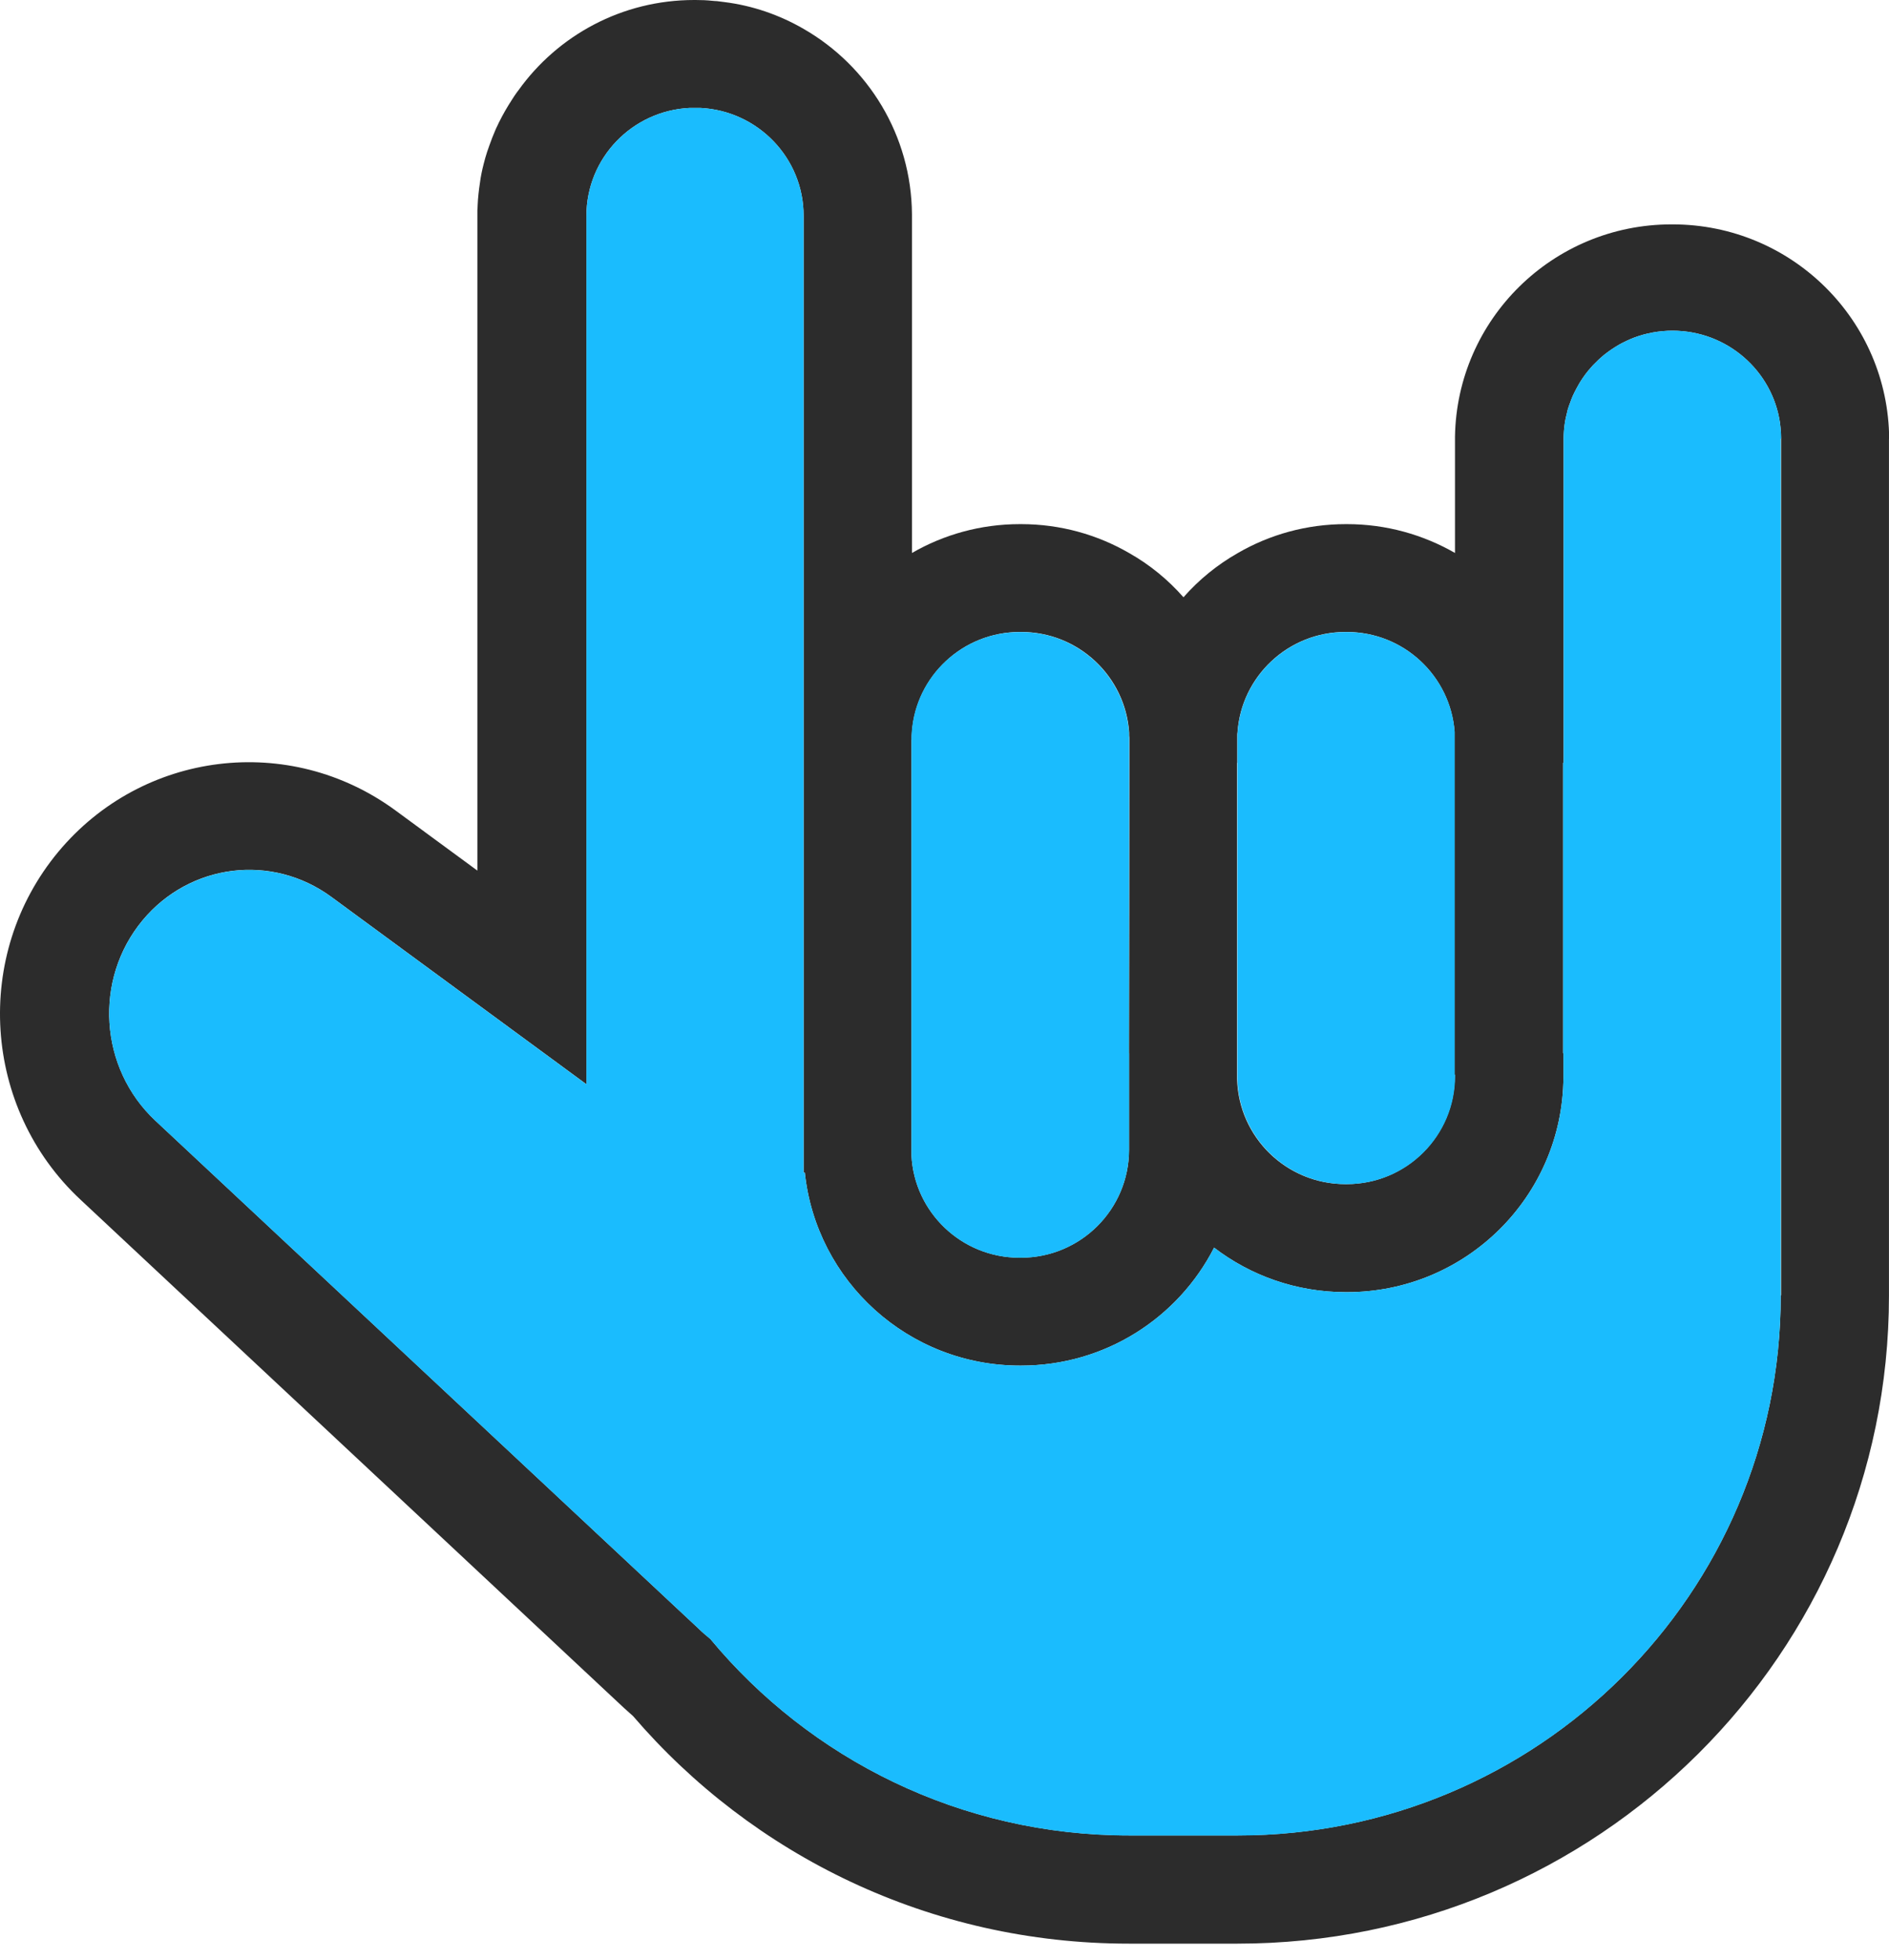
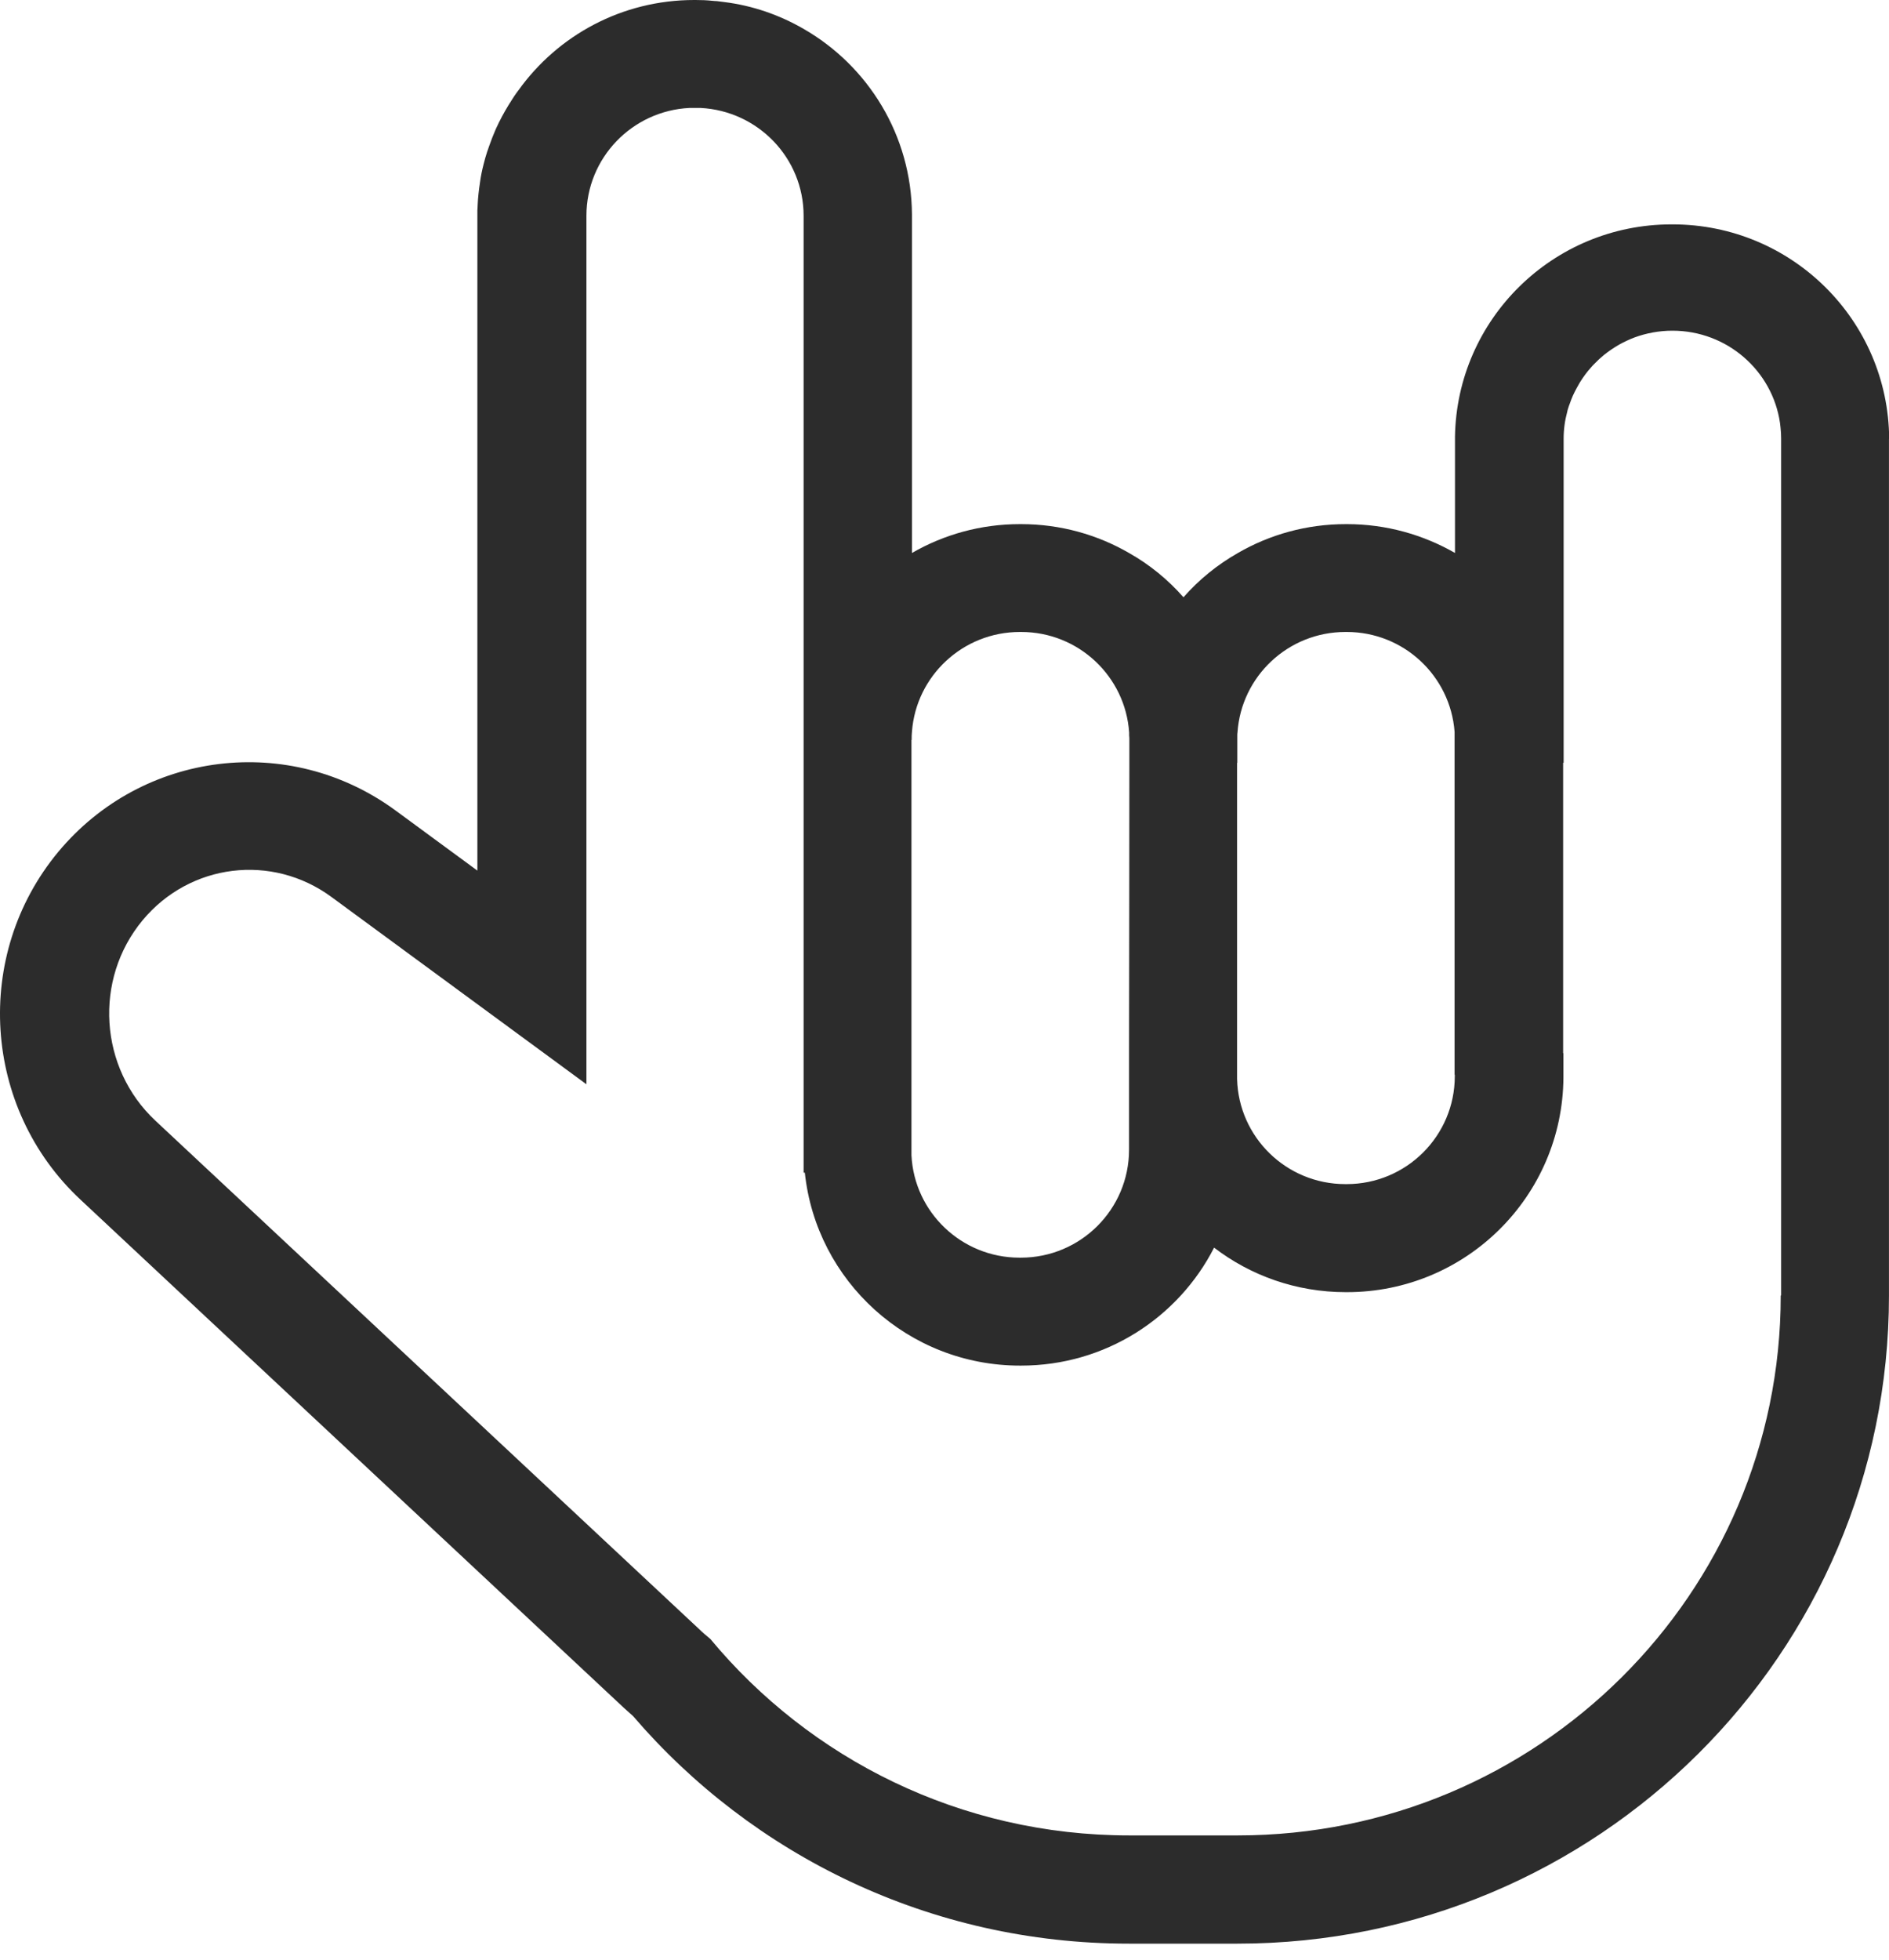
<svg xmlns="http://www.w3.org/2000/svg" fill="none" height="100%" overflow="visible" preserveAspectRatio="none" style="display: block;" viewBox="0 0 108 112" width="100%">
  <g id="Sticker">
-     <path d="M64.563 60.193V61.708C64.563 61.667 64.563 61.621 64.563 61.581V60.187H64.575L64.563 60.193Z" fill="#2C2C2C" id="Vector" />
    <path d="M108.01 25.087C107.969 18.305 102.443 12.824 95.627 12.824H95.563C88.787 12.824 83.291 18.241 83.186 24.965C83.186 25.006 83.186 25.052 83.186 25.093V26.486V31.603C81.36 30.556 79.254 29.955 77.01 29.955H76.945C74.695 29.955 72.583 30.556 70.769 31.608C69.6 32.273 68.547 33.129 67.663 34.135C66.779 33.129 65.732 32.273 64.557 31.608C62.737 30.556 60.631 29.955 58.38 29.955H58.31C56.06 29.955 53.954 30.556 52.14 31.603V12.263C52.111 7.724 49.627 3.764 45.94 1.648C44.567 0.856 43.032 0.318 41.397 0.116C41.263 0.098 41.124 0.081 40.99 0.064C40.897 0.064 40.81 0.052 40.728 0.046C40.414 0.012 40.094 0 39.763 0H39.693C35.552 0 31.888 2.029 29.648 5.151C29.608 5.204 29.573 5.25 29.538 5.296C29.526 5.308 29.521 5.319 29.515 5.331C29.439 5.435 29.369 5.539 29.305 5.643C29.276 5.683 29.253 5.724 29.224 5.77C29.206 5.799 29.189 5.828 29.172 5.857C29.148 5.886 29.125 5.92 29.108 5.955C29.108 5.955 29.108 5.967 29.096 5.972C29.096 5.972 29.096 5.984 29.084 5.99C29.015 6.105 28.945 6.221 28.875 6.343C28.823 6.441 28.77 6.539 28.712 6.637C28.671 6.718 28.625 6.805 28.584 6.886C28.538 6.967 28.497 7.054 28.462 7.135C28.392 7.268 28.334 7.401 28.276 7.545C28.224 7.661 28.183 7.771 28.136 7.886C28.078 8.037 28.026 8.175 27.974 8.326C27.933 8.441 27.892 8.557 27.851 8.678C27.776 8.904 27.712 9.135 27.654 9.366C27.561 9.725 27.485 10.089 27.438 10.459C27.404 10.667 27.38 10.875 27.357 11.084C27.345 11.193 27.34 11.292 27.328 11.396C27.328 11.5 27.31 11.604 27.31 11.708C27.31 11.818 27.299 11.916 27.293 12.026C27.293 12.101 27.293 12.188 27.293 12.257V13.65V49.757L22.617 46.323C16.545 41.865 8.135 42.912 3.33 48.688C-1.561 54.579 -1.003 63.332 4.598 68.559L35.668 97.606C35.843 97.768 36.017 97.924 36.192 98.075C43.014 106.024 53.181 111.083 64.54 111.083H70.746C91.317 111.083 107.998 94.507 107.998 74.052V25.087H108.01ZM70.74 43.594V42.287C70.74 42.2 70.74 42.114 70.74 42.033C70.74 41.975 70.74 41.923 70.751 41.865C70.966 38.656 73.648 36.118 76.922 36.118H76.998C80.255 36.118 82.924 38.633 83.163 41.825V61.419H83.175V61.505C83.175 64.917 80.406 67.674 76.992 67.674H76.916C73.549 67.674 70.815 64.998 70.728 61.667V43.6L70.74 43.594ZM52.122 42.287C52.122 42.125 52.122 41.969 52.14 41.813C52.378 38.627 55.053 36.118 58.31 36.118H58.386C61.661 36.118 64.342 38.656 64.557 41.865C64.557 41.923 64.557 41.975 64.557 42.033C64.569 42.12 64.569 42.206 64.569 42.287V43.594C64.569 49.127 64.557 54.66 64.551 60.193V65.102V65.709C64.551 69.114 61.783 71.878 58.363 71.878H58.287C54.978 71.878 52.267 69.282 52.111 66.021V42.287H52.122ZM101.81 74.04C101.81 91.085 87.909 104.897 70.769 104.897H64.563C54.92 104.897 46.306 100.526 40.612 93.669C40.391 93.484 40.164 93.299 39.955 93.091L8.885 64.049C5.669 61.043 5.343 55.978 8.152 52.596C10.857 49.341 15.55 48.763 18.953 51.266L33.528 61.968V12.332C33.528 9.031 36.139 6.331 39.42 6.169C39.513 6.169 39.606 6.169 39.693 6.169H39.769C39.867 6.169 39.966 6.169 40.054 6.169C43.334 6.337 45.945 9.031 45.945 12.332V64.396V65.784C45.945 65.871 45.945 65.957 45.945 66.032V67.021H46.015C46.667 73.219 51.93 78.047 58.316 78.047H58.38C63.196 78.047 67.366 75.312 69.414 71.305C71.496 72.901 74.113 73.849 76.94 73.849H77.01C83.826 73.849 89.34 68.362 89.386 61.586V60.193H89.369V43.594H89.398V25.081C89.398 24.543 89.468 24.034 89.601 23.543C89.613 23.462 89.642 23.381 89.665 23.306C89.689 23.225 89.718 23.15 89.747 23.075C89.799 22.919 89.857 22.774 89.921 22.624C89.956 22.554 89.991 22.479 90.02 22.416C90.096 22.271 90.166 22.132 90.247 21.994C90.276 21.942 90.305 21.889 90.334 21.843C90.526 21.537 90.741 21.242 90.98 20.982C91.032 20.918 91.09 20.86 91.148 20.802L91.323 20.629C91.381 20.571 91.439 20.513 91.503 20.461C91.567 20.404 91.631 20.352 91.689 20.299C91.969 20.074 92.265 19.872 92.579 19.692C92.649 19.652 92.725 19.617 92.794 19.577C92.94 19.507 93.079 19.438 93.231 19.374C93.306 19.346 93.376 19.317 93.446 19.288C94.121 19.039 94.859 18.9 95.621 18.9C98.744 18.9 101.338 21.19 101.769 24.179C101.78 24.266 101.792 24.352 101.798 24.433C101.821 24.642 101.833 24.855 101.833 25.064V74.028L101.81 74.04Z" fill="#2C2C2C" id="Vector_2" />
    <g id="Group">
-       <path d="M83.192 61.419V61.505C83.192 64.917 80.423 67.674 77.009 67.674H76.934C73.566 67.674 70.833 64.998 70.745 61.667V43.599V42.293C70.745 42.206 70.745 42.119 70.745 42.038C70.745 41.981 70.745 41.929 70.757 41.871C70.972 38.662 73.653 36.124 76.928 36.124H77.004C80.26 36.124 82.93 38.639 83.169 41.83V61.424H83.18L83.192 61.419Z" fill="#1ABCFE" id="Vector_3" />
-       <path d="M64.551 60.193V61.586C64.551 61.627 64.551 61.673 64.551 61.714V65.107V65.714C64.551 69.12 61.783 71.883 58.363 71.883H58.287C54.978 71.883 52.267 69.287 52.11 66.027V42.293C52.11 42.131 52.11 41.975 52.128 41.819C52.366 38.633 55.042 36.124 58.299 36.124H58.374C61.649 36.124 64.33 38.662 64.545 41.871C64.545 41.929 64.545 41.981 64.545 42.038C64.557 42.125 64.557 42.212 64.557 42.293V43.599C64.557 49.133 64.545 54.666 64.54 60.199H64.528L64.551 60.193Z" fill="#1ABCFE" id="Vector_4" />
-       <path d="M101.81 25.081V74.046C101.81 91.09 87.909 104.903 70.769 104.903H64.563C54.92 104.903 46.306 100.532 40.612 93.675C40.391 93.49 40.164 93.305 39.955 93.097L8.885 64.055C5.669 61.049 5.343 55.984 8.152 52.602C10.857 49.347 15.55 48.768 18.953 51.272L33.528 61.974V12.332C33.528 9.031 36.139 6.331 39.42 6.169C39.513 6.169 39.606 6.169 39.693 6.169H39.769C39.867 6.169 39.966 6.169 40.054 6.169C43.334 6.337 45.945 9.031 45.945 12.332V64.396V65.784C45.945 65.871 45.945 65.957 45.945 66.032V67.021H46.015C46.667 73.219 51.93 78.047 58.316 78.047H58.38C63.196 78.047 67.366 75.312 69.414 71.305C71.496 72.901 74.113 73.849 76.94 73.849H77.01C83.826 73.849 89.34 68.362 89.386 61.586V60.193H89.369V43.594H89.398V25.081C89.398 24.543 89.468 24.034 89.601 23.543C89.613 23.462 89.642 23.381 89.665 23.306C89.689 23.225 89.718 23.15 89.747 23.075C89.799 22.919 89.857 22.774 89.921 22.624C89.956 22.554 89.991 22.479 90.02 22.416C90.096 22.271 90.166 22.132 90.247 21.994C90.276 21.942 90.305 21.889 90.334 21.843C90.526 21.537 90.741 21.242 90.98 20.982C91.032 20.918 91.09 20.86 91.148 20.802L91.323 20.629C91.381 20.571 91.439 20.513 91.503 20.461C91.567 20.404 91.631 20.352 91.689 20.299C91.969 20.074 92.265 19.872 92.579 19.692C92.649 19.652 92.725 19.617 92.794 19.577C92.94 19.507 93.079 19.438 93.231 19.374C93.306 19.346 93.376 19.317 93.446 19.288C94.121 19.039 94.859 18.9 95.621 18.9C98.744 18.9 101.338 21.19 101.769 24.179C101.78 24.266 101.792 24.352 101.798 24.433C101.821 24.642 101.833 24.855 101.833 25.064L101.81 25.081Z" fill="#1ABCFE" id="Vector_5" />
-     </g>
+       </g>
  </g>
</svg>